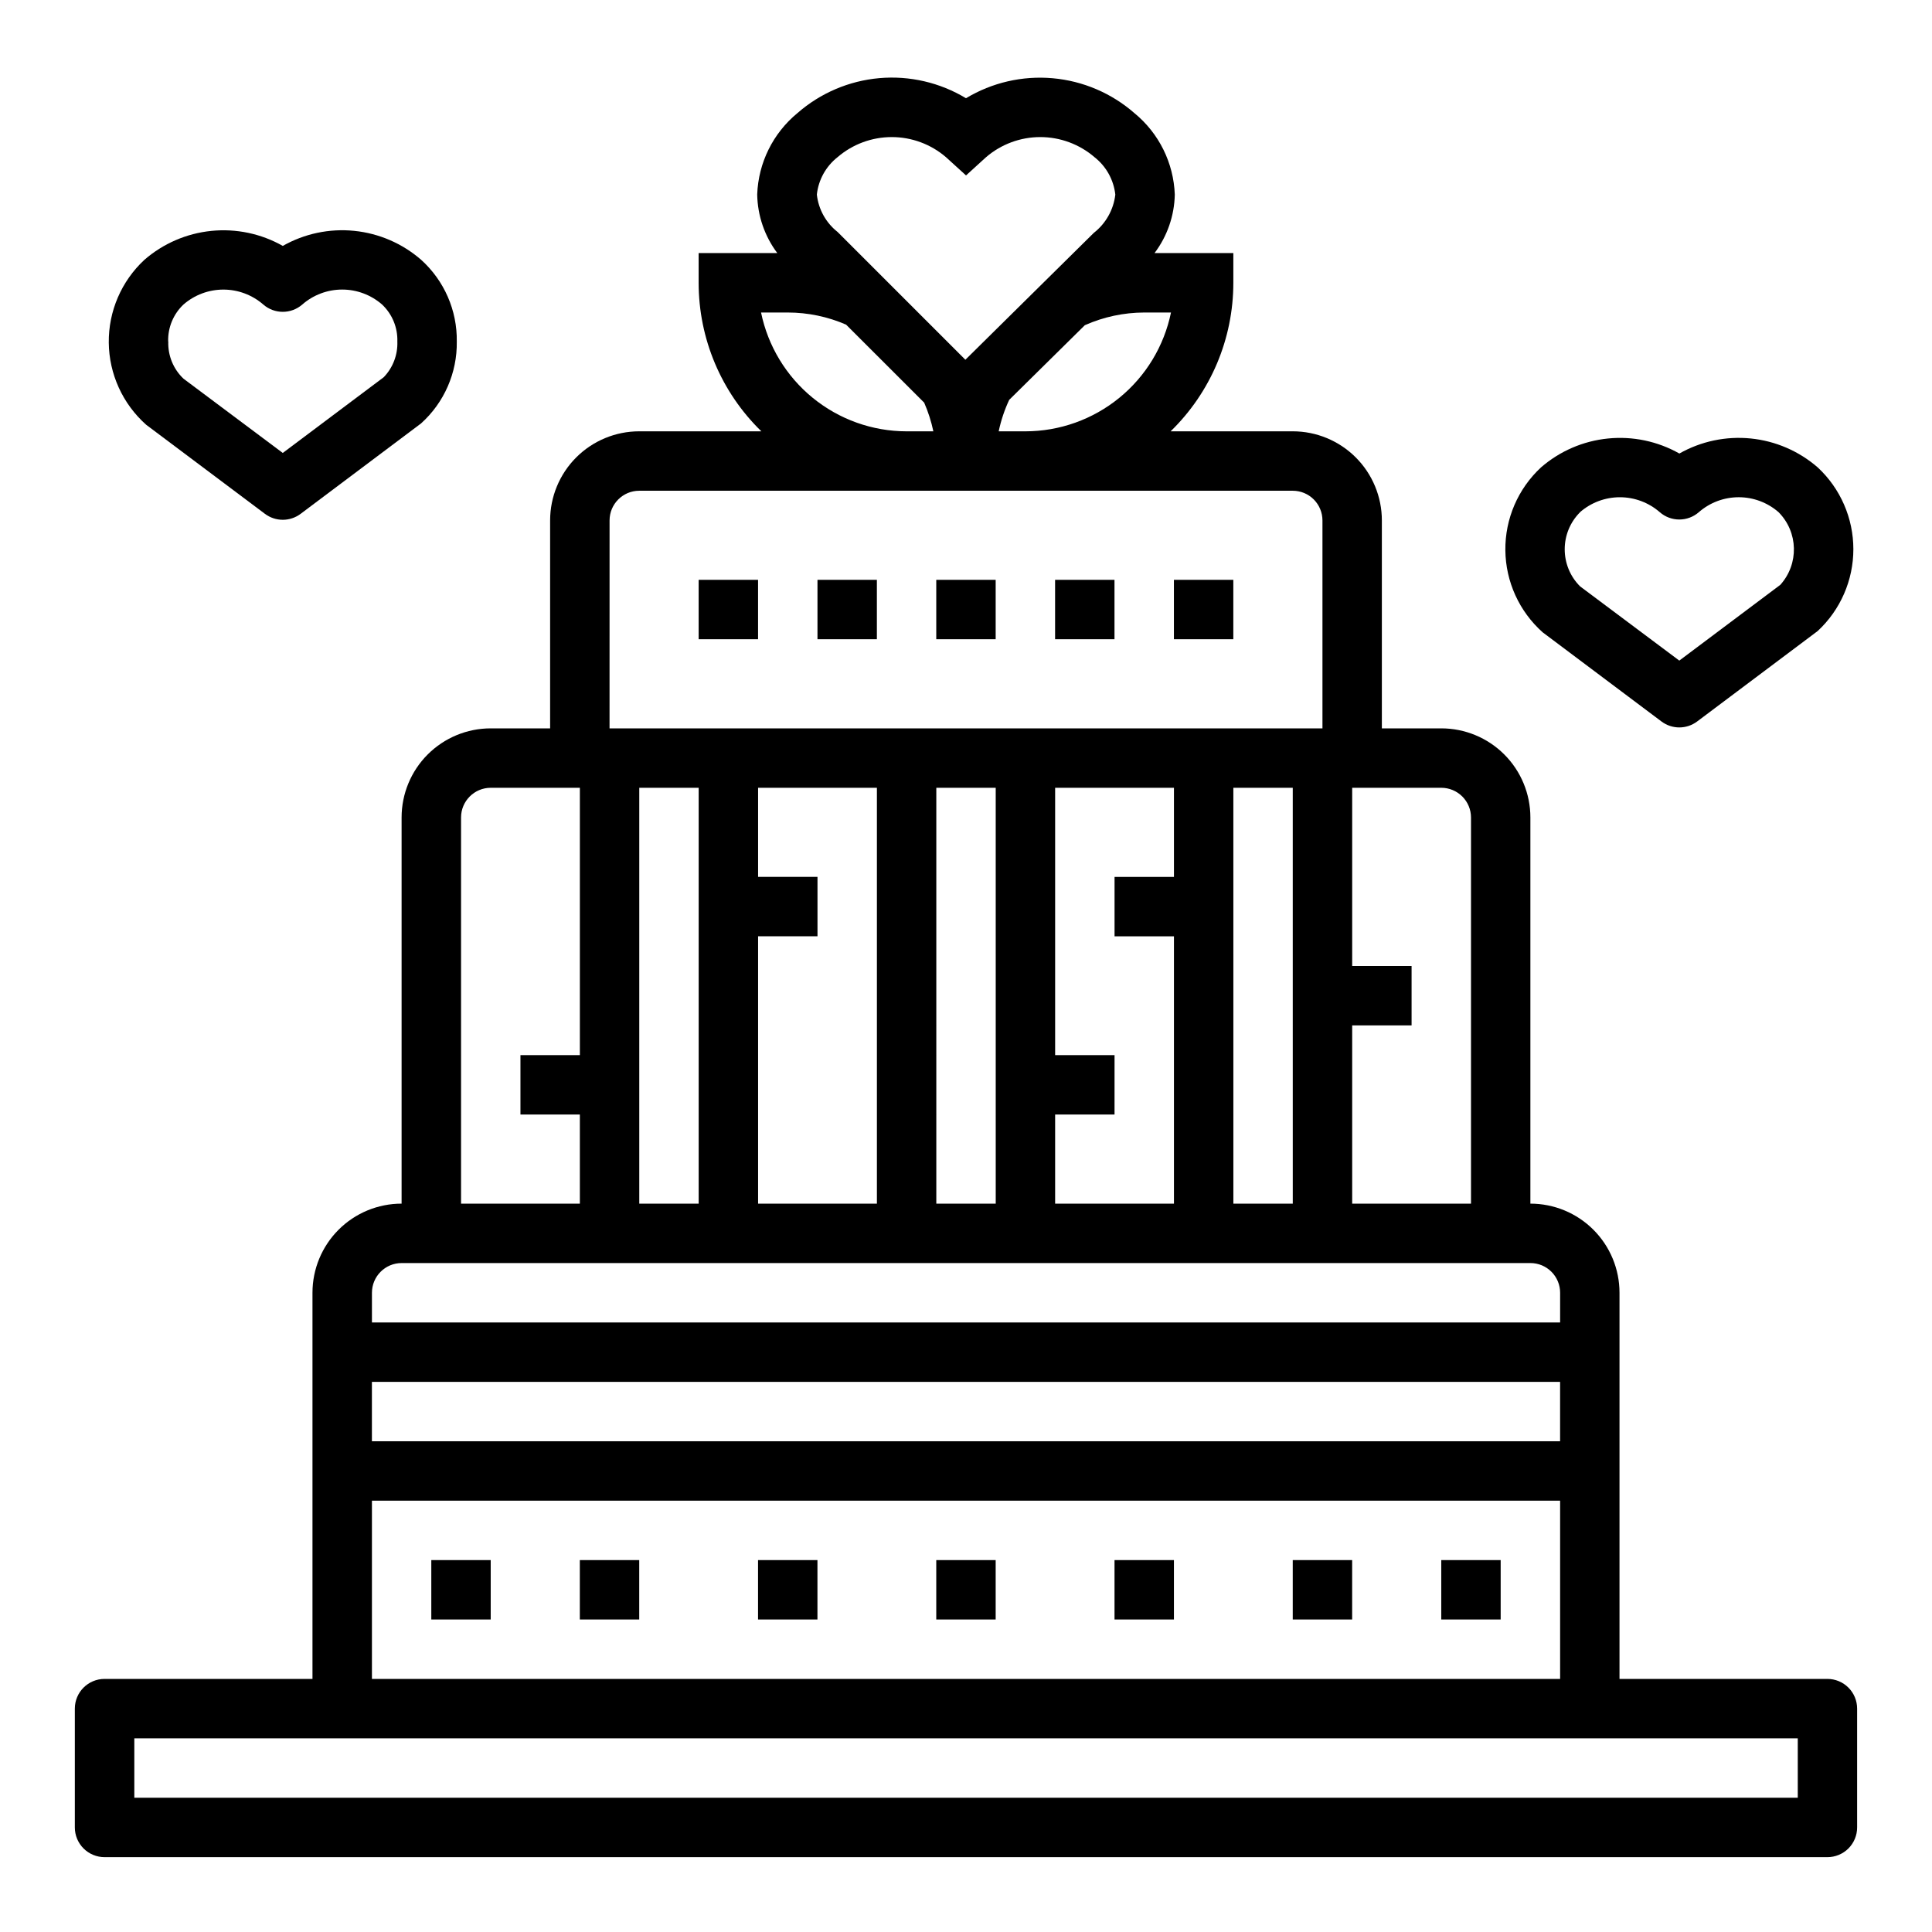
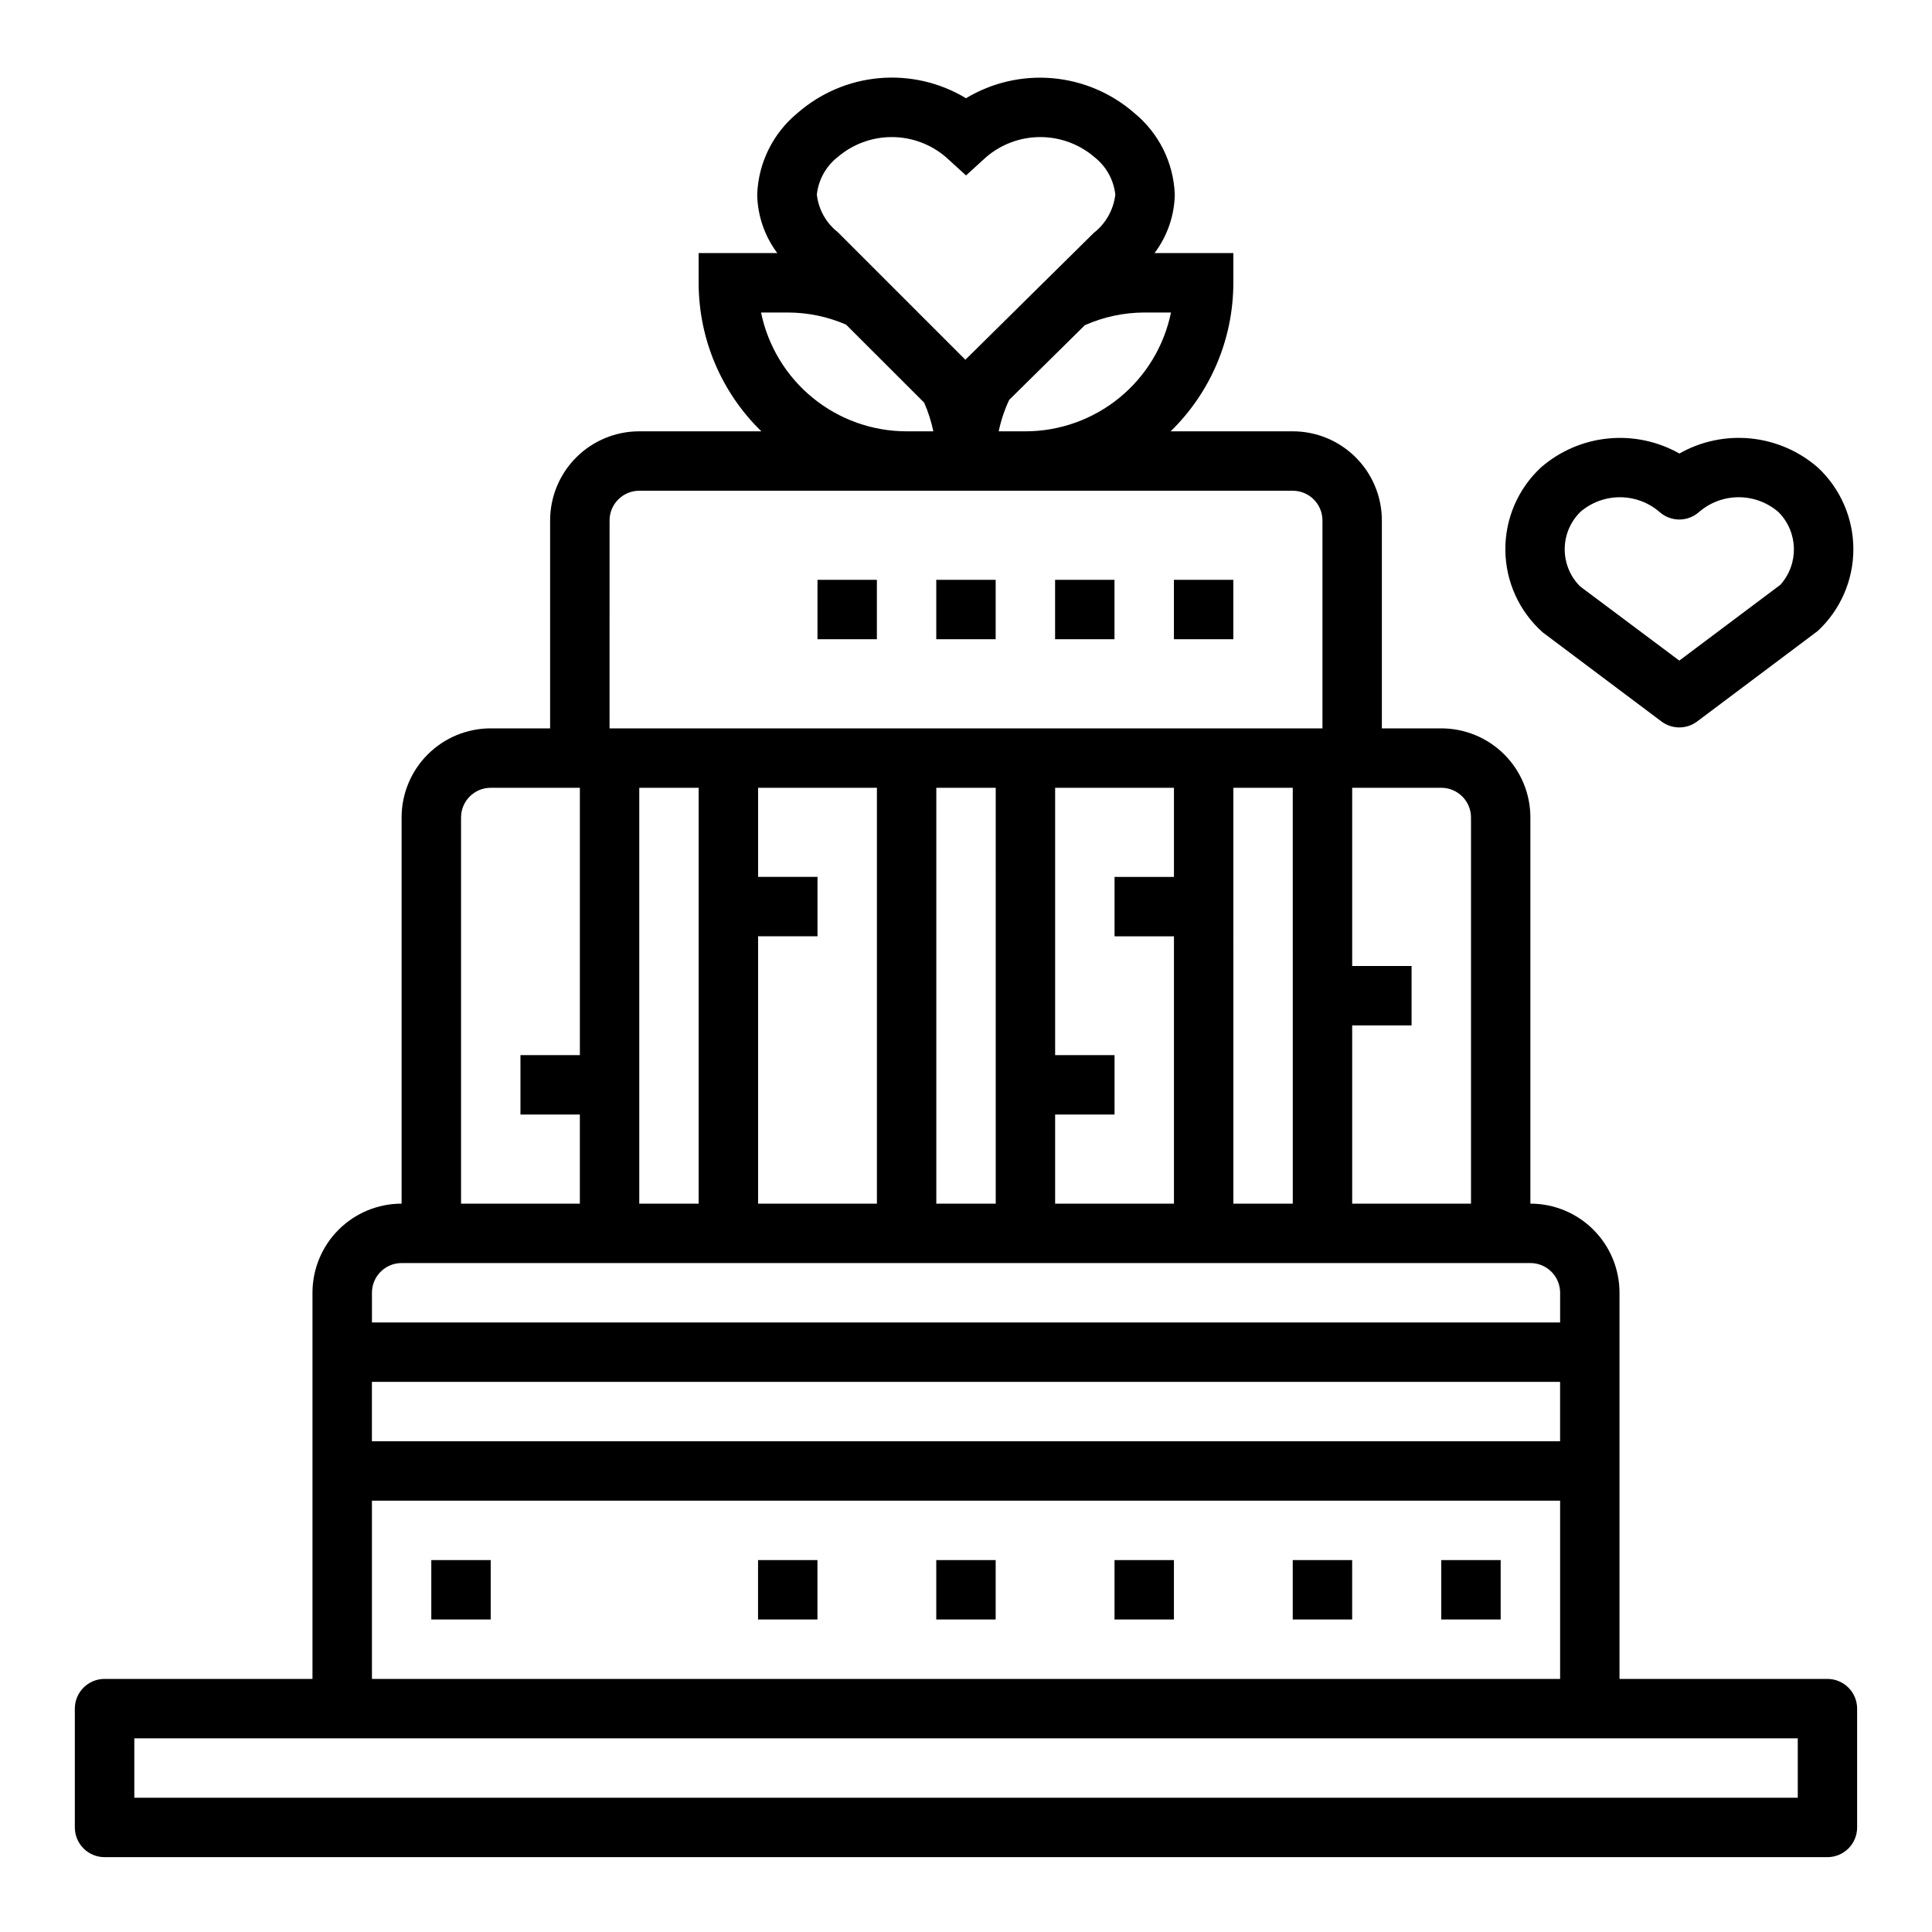
<svg xmlns="http://www.w3.org/2000/svg" fill="#000000" width="800px" height="800px" version="1.1" viewBox="144 144 512 512">
  <g>
    <path d="m628.29 588.93h-55.105v-102.34c0-6.262-2.488-12.27-6.918-16.699s-10.434-6.914-16.699-6.914v-102.34c0-6.262-2.488-12.27-6.918-16.699-4.426-4.426-10.434-6.914-16.699-6.914h-15.742v-55.105c0-6.262-2.488-12.27-6.918-16.699-4.43-4.43-10.434-6.918-16.699-6.918h-32.359c10.625-10.336 16.621-24.531 16.617-39.359v-7.871h-20.887c3.379-4.477 5.258-9.902 5.371-15.508-0.305-8.383-4.188-16.23-10.668-21.555-6.062-5.312-13.656-8.559-21.684-9.273-8.027-0.715-16.078 1.141-22.98 5.297-6.902-4.164-14.949-6.031-22.977-5.324-8.031 0.711-15.625 3.953-21.691 9.262-6.477 5.328-10.363 13.18-10.664 21.562 0.094 5.609 1.957 11.051 5.328 15.539h-20.848v7.871c0 14.828 5.992 29.023 16.621 39.359h-32.363c-6.262 0-12.27 2.488-16.699 6.918-4.43 4.43-6.918 10.438-6.918 16.699v55.105h-15.742c-6.266 0-12.27 2.488-16.699 6.914-4.43 4.43-6.918 10.438-6.918 16.699v102.34c-6.262 0-12.27 2.484-16.699 6.914-4.43 4.43-6.918 10.438-6.918 16.699v102.34h-55.102c-4.348 0-7.875 3.527-7.875 7.875v31.488c0 2.086 0.832 4.09 2.309 5.566 1.477 1.473 3.477 2.305 5.566 2.305h456.58c2.086 0 4.09-0.832 5.566-2.305 1.473-1.477 2.305-3.481 2.305-5.566v-31.488c0-2.09-0.832-4.09-2.305-5.566-1.477-1.477-3.481-2.309-5.566-2.309zm-385.73-78.719h314.88v15.742h-314.88zm291.27-149.57v102.34h-31.488v-47.234h15.742v-15.742h-15.742v-47.234h23.617-0.004c2.09 0 4.09 0.832 5.566 2.305 1.477 1.477 2.309 3.481 2.309 5.566zm-110.21 102.34v-23.617h15.742l0.004-15.746h-15.746v-70.848h31.488v23.617h-15.742v15.742h15.742v70.848zm-78.719 0v-70.852h15.742v-15.742h-15.742v-23.617h31.488v110.21zm-31.488-110.21h15.742v110.21h-15.742zm78.719 0h15.742l0.004 110.21h-15.746zm78.719 0h15.742l0.004 110.21h-15.742zm-55.102-94.465h-7.086c0.605-2.879 1.539-5.68 2.789-8.344l20.043-19.781c4.957-2.203 10.316-3.348 15.742-3.363h7.086c-1.828 8.887-6.66 16.871-13.688 22.605-7.027 5.738-15.816 8.875-24.887 8.883zm-49.797-72.648c3.996-3.441 9.098-5.332 14.375-5.332 5.273 0 10.375 1.891 14.371 5.332l5.309 4.832 5.305-4.832c4-3.441 9.098-5.332 14.375-5.332 5.273 0 10.375 1.891 14.375 5.332 3.09 2.43 5.074 6 5.508 9.91-0.465 4.016-2.523 7.672-5.715 10.156l-34.023 33.613-33.852-33.852h0.004c-3.098-2.434-5.082-6.012-5.512-9.926 0.426-3.902 2.398-7.469 5.481-9.902zm-20.266 41.16h7.086c5.316 0.004 10.578 1.098 15.453 3.215l20.688 20.672c1.07 2.445 1.883 4.992 2.434 7.602h-7.086c-9.07-0.008-17.859-3.144-24.887-8.883-7.027-5.734-11.859-13.719-13.688-22.605zm-40.145 55.105c0-4.348 3.523-7.871 7.871-7.871h173.18c2.09 0 4.09 0.828 5.566 2.305 1.477 1.477 2.305 3.481 2.305 5.566v55.105h-188.93zm-39.359 78.719c0-4.348 3.523-7.871 7.871-7.871h23.617v70.848h-15.746v15.742h15.742v23.617l-31.484 0.004zm-15.746 118.08h299.14c2.09 0 4.09 0.828 5.566 2.305 1.477 1.477 2.305 3.481 2.305 5.566v7.871h-314.88v-7.871c0-4.348 3.523-7.871 7.871-7.871zm-7.871 62.977h314.88v47.23h-314.88zm377.86 78.719h-440.83v-15.742h440.83z" />
    <path d="m392.12 557.44h15.742v15.742h-15.742z" />
    <path d="m439.36 557.44h15.742v15.742h-15.742z" />
    <path d="m486.59 557.44h15.742v15.742h-15.742z" />
    <path d="m525.95 557.44h15.742v15.742h-15.742z" />
-     <path d="m297.66 557.44h15.742v15.742h-15.742z" />
    <path d="m258.3 557.44h15.742v15.742h-15.742z" />
    <path d="m344.89 557.44h15.742v15.742h-15.742z" />
    <path d="m392.12 297.66h15.742v15.742h-15.742z" />
    <path d="m423.61 297.66h15.742v15.742h-15.742z" />
    <path d="m455.1 297.66h15.742v15.742h-15.742z" />
-     <path d="m329.15 297.66h15.742v15.742h-15.742z" />
    <path d="m360.64 297.66h15.742v15.742h-15.742z" />
    <path d="m584.31 335.2c2.801 2.102 6.648 2.102 9.449 0l31.961-23.984c6.019-5.598 9.441-13.449 9.441-21.672s-3.422-16.074-9.441-21.672c-4.984-4.332-11.184-7.012-17.75-7.672-6.566-0.656-13.176 0.734-18.918 3.988-5.746-3.25-12.355-4.641-18.926-3.981-6.566 0.656-12.77 3.336-17.75 7.664-6.102 5.664-9.527 13.637-9.441 21.957 0.09 8.324 3.684 16.223 9.902 21.754zm-21.586-55.473h0.004c2.926-2.551 6.676-3.953 10.559-3.953 3.883 0 7.633 1.402 10.562 3.953 2.965 2.598 7.398 2.598 10.367 0 2.926-2.551 6.676-3.957 10.559-3.957 3.883 0 7.633 1.406 10.559 3.957 5.242 5.281 5.445 13.734 0.465 19.262l-26.766 20.074-26.309-19.68h0.004c-5.418-5.426-5.418-14.211 0-19.633z" />
-     <path d="m218.94 281.75c1.703 0 3.359-0.555 4.723-1.574l31.945-23.984v-0.004c6.129-5.523 9.57-13.422 9.445-21.672 0.125-8.246-3.32-16.141-9.445-21.664-4.977-4.332-11.18-7.016-17.746-7.676-6.57-0.66-13.18 0.734-18.922 3.992-5.742-3.25-12.352-4.641-18.918-3.981-6.566 0.66-12.766 3.336-17.75 7.664-6.102 5.66-9.531 13.633-9.445 21.957 0.086 8.32 3.684 16.219 9.902 21.75l31.488 23.617c1.363 1.02 3.019 1.574 4.723 1.574zm-30.371-47.23v-0.004c-0.113-3.703 1.367-7.281 4.062-9.824 2.93-2.547 6.684-3.949 10.566-3.949 3.883 0 7.633 1.402 10.562 3.949 2.969 2.594 7.394 2.594 10.359 0 2.93-2.551 6.68-3.957 10.566-3.957 3.883 0 7.633 1.406 10.562 3.957 2.695 2.543 4.172 6.117 4.055 9.816 0.133 3.508-1.168 6.918-3.598 9.449l-26.766 20.078-26.309-19.68c-2.691-2.547-4.156-6.129-4.031-9.832z" />
  </g>
</svg>